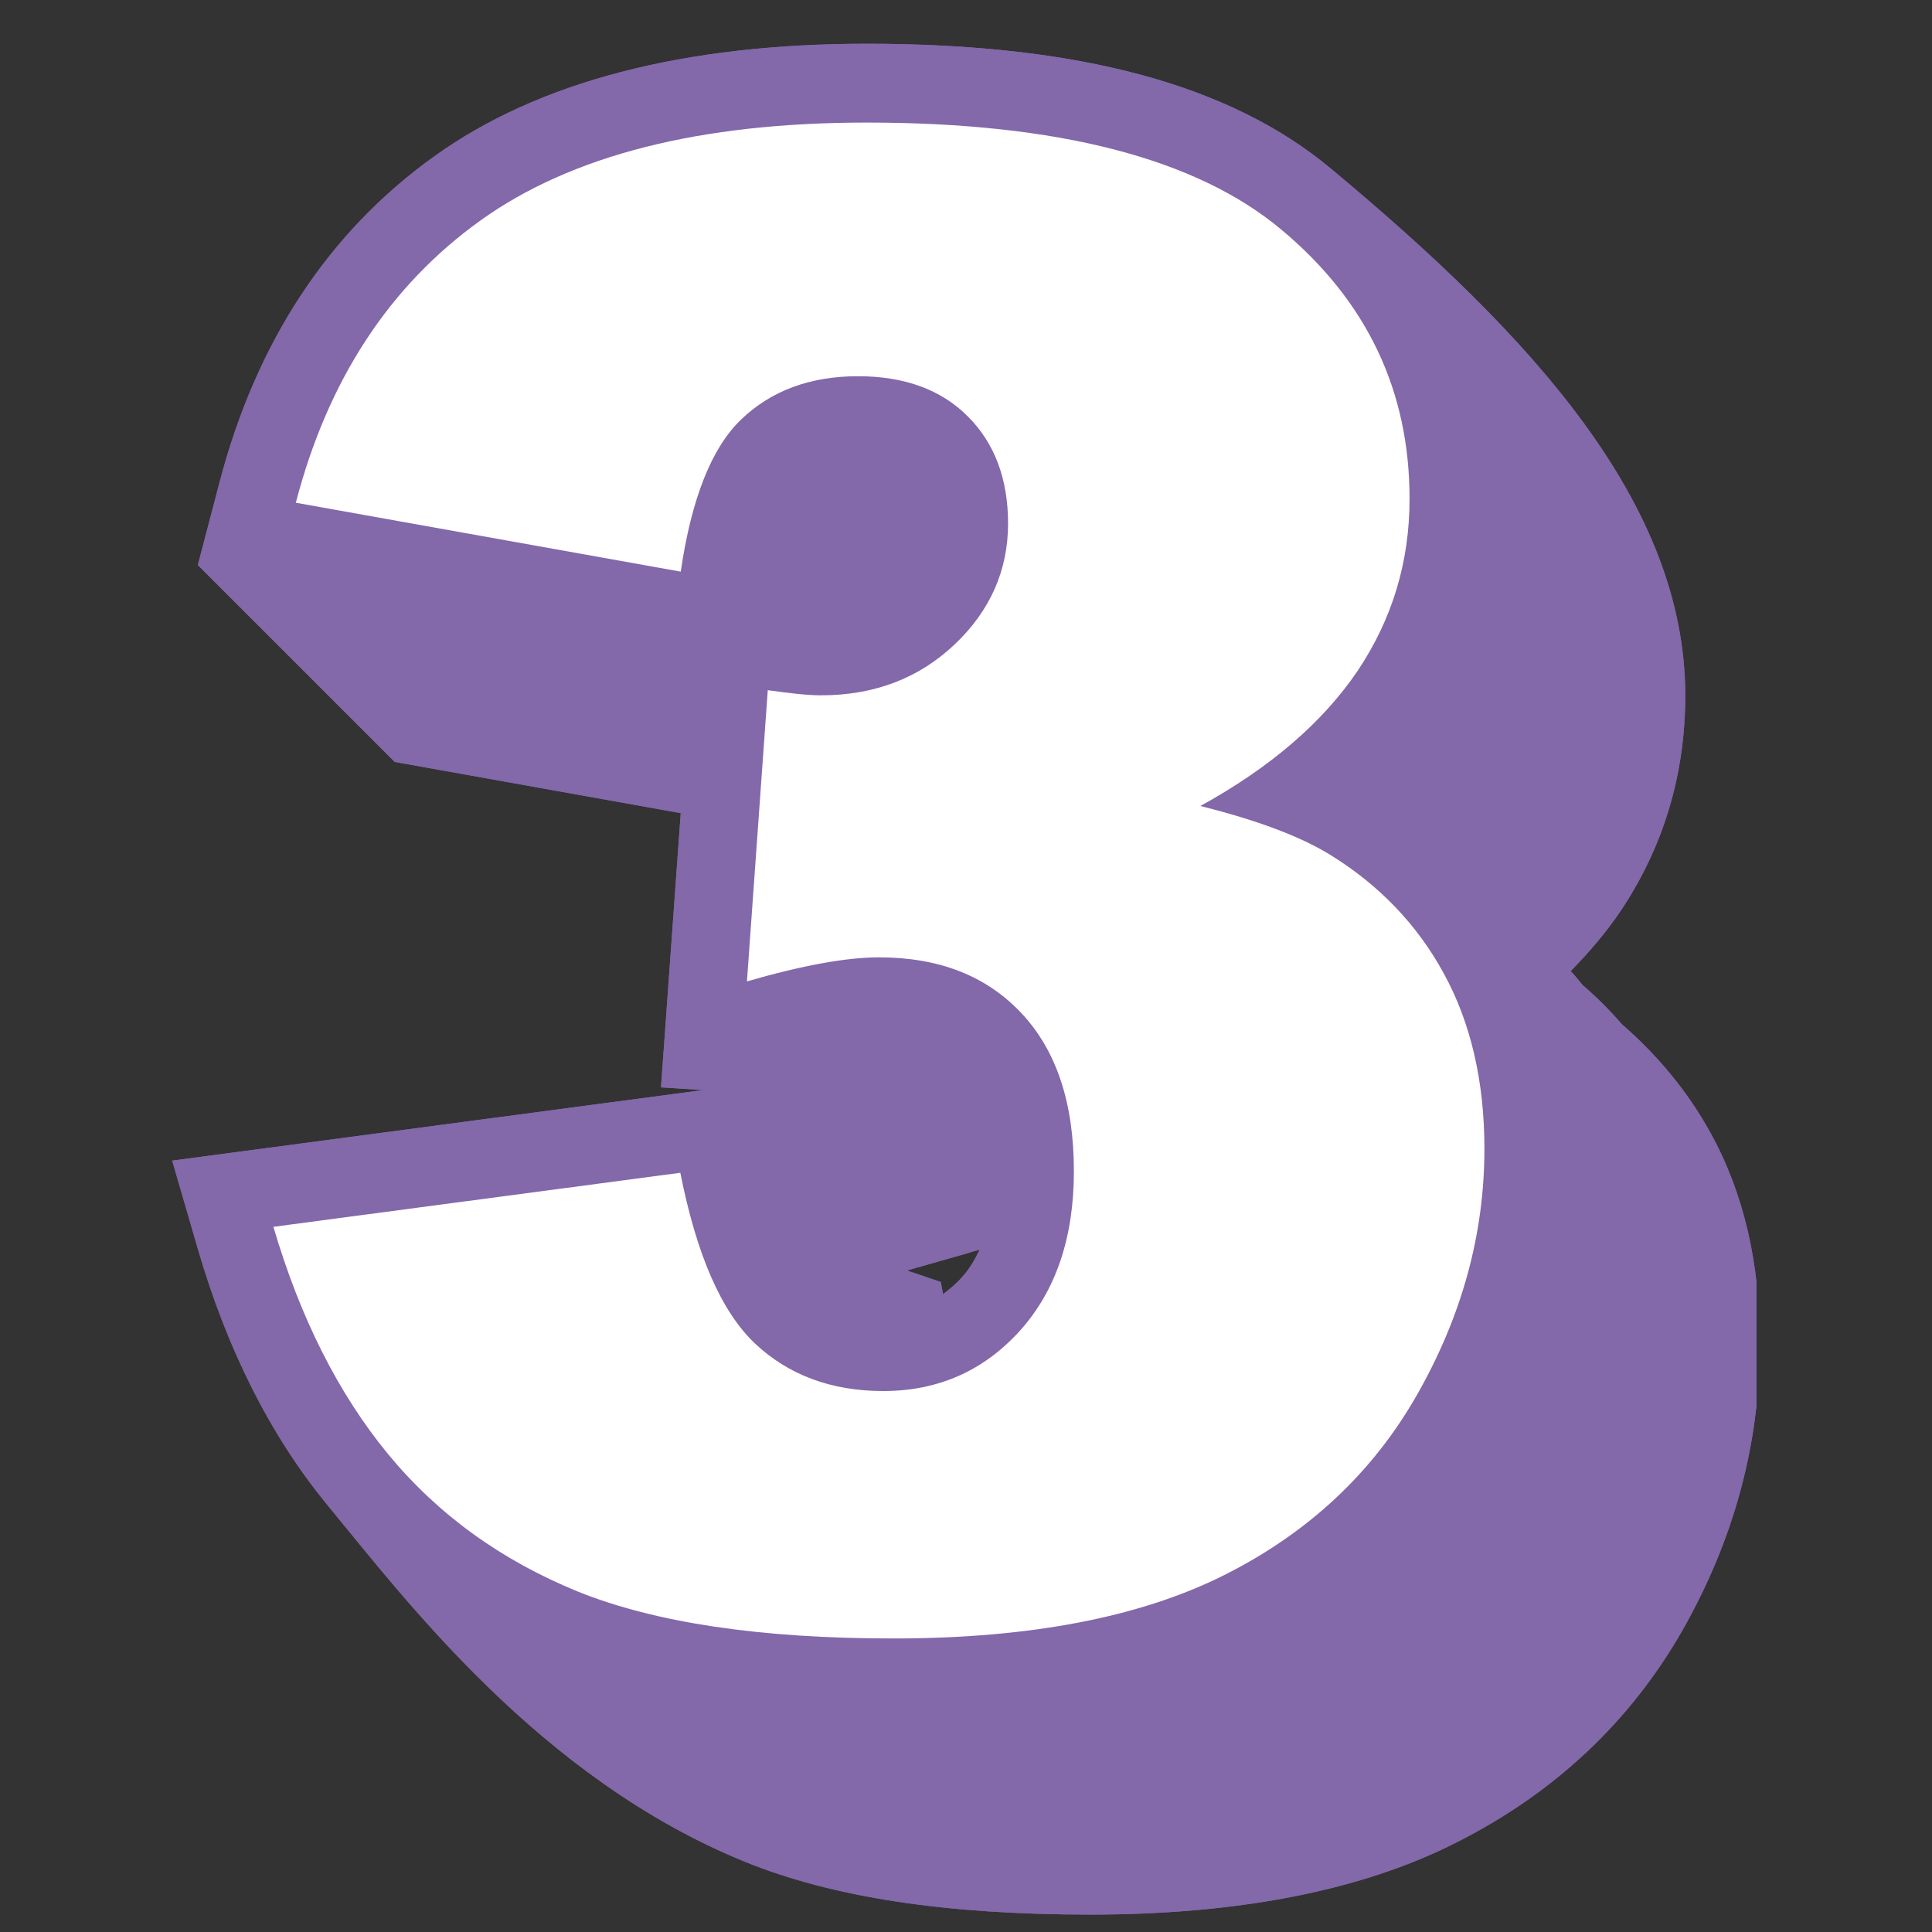
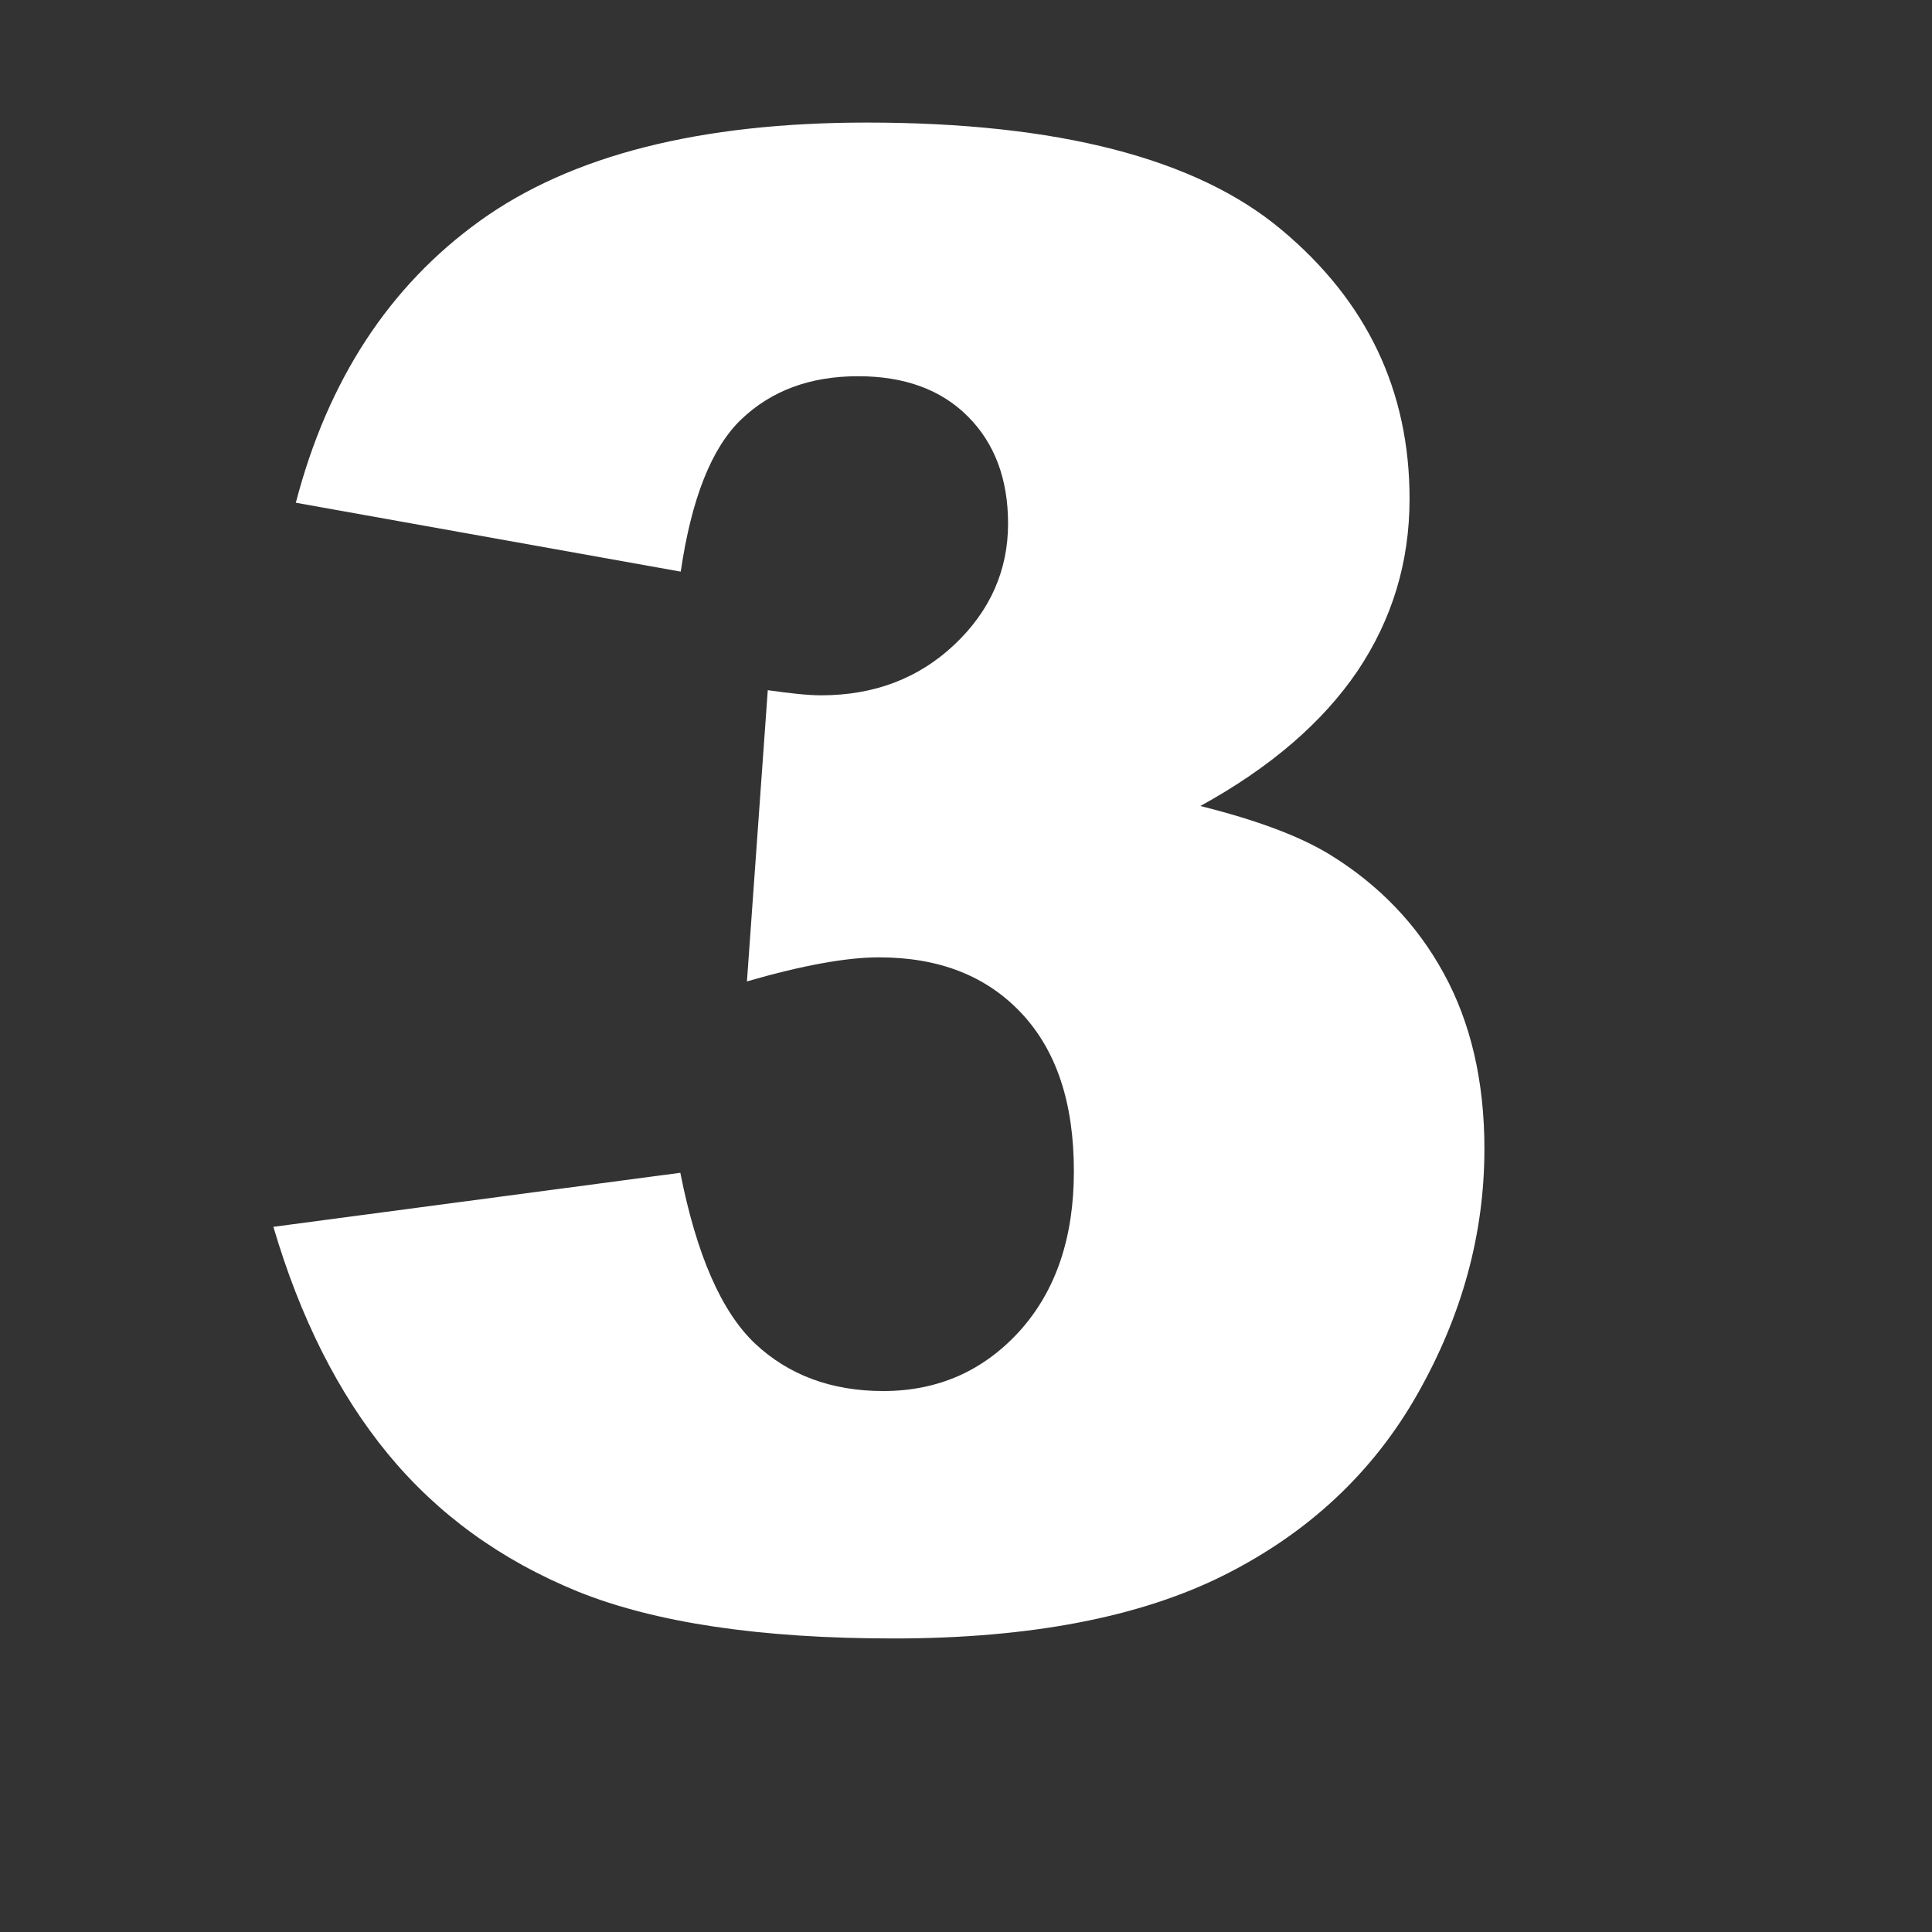
<svg xmlns="http://www.w3.org/2000/svg" width="100" viewBox="0 0 75 75" height="100" preserveAspectRatio="xMidYMid meet">
  <rect x="0" y="0" width="75" height="75" fill="#333333" stroke="none" />
  <defs>
    <clipPath id="68a136ecf0">
      <path d="M 6.684 1.039 L 68.184 1.039 L 68.184 75 L 6.684 75 Z M 6.684 1.039 " clip-rule="nonzero" />
    </clipPath>
    <clipPath id="630e02d43d">
-       <path d="M 6.684 1.039 L 68.184 1.039 L 68.184 75 L 6.684 75 Z M 6.684 1.039 " clip-rule="nonzero" />
-     </clipPath>
+       </clipPath>
  </defs>
  <g clip-path="url(#68a136ecf0)">
-     <path fill="#8368aa" d="M 66.387 43.953 C 65.5 42.348 64.336 40.957 62.961 39.762 C 62.484 39.211 61.98 38.707 61.43 38.234 C 61.277 38.051 61.141 37.867 60.973 37.699 C 61.691 36.965 62.332 36.215 62.883 35.406 C 64.566 32.91 65.422 30.082 65.422 27.008 C 65.422 19.547 59.504 13.078 51.703 6.578 C 47.789 3.289 41.887 1.699 33.645 1.699 C 26.547 1.699 20.891 3.168 16.852 6.074 C 12.738 9.023 9.941 13.293 8.52 18.734 L 7.68 21.934 L 15.324 29.578 L 26.426 31.566 L 25.66 42.211 L 27.297 42.316 L 6.684 45.055 L 7.68 48.48 C 8.824 52.41 10.508 55.742 12.695 58.406 C 15.723 62.074 20.953 69.031 28.918 72.273 C 32.312 73.652 36.688 74.324 42.316 74.324 C 48.082 74.324 52.867 73.391 56.539 71.523 C 60.328 69.613 63.281 66.848 65.316 63.281 C 67.305 59.781 68.312 56.066 68.312 52.242 C 68.344 49.09 67.688 46.293 66.387 43.953 Z M 38.035 48.512 C 37.836 48.906 37.621 49.289 37.328 49.598 C 37.102 49.855 36.855 50.055 36.609 50.238 L 36.52 49.766 L 35.203 49.32 L 37.512 48.664 C 37.695 48.602 37.863 48.555 38.035 48.512 Z M 38.035 48.512 " fill-opacity="1" fill-rule="nonzero" />
-   </g>
+     </g>
  <path fill="#ffffff" d="M 26.426 22.191 L 11.484 19.516 C 12.723 14.758 15.109 11.105 18.641 8.566 C 22.176 6.027 27.176 4.758 33.645 4.758 C 41.062 4.758 46.445 6.148 49.746 8.918 C 53.066 11.688 54.719 15.172 54.719 19.363 C 54.719 21.824 54.043 24.043 52.699 26.047 C 51.352 28.035 49.32 29.793 46.598 31.289 C 48.801 31.84 50.48 32.469 51.645 33.188 C 53.523 34.348 55.008 35.879 56.047 37.789 C 57.09 39.688 57.625 41.965 57.625 44.594 C 57.625 47.914 56.75 51.078 55.023 54.121 C 53.297 57.164 50.789 59.504 47.531 61.141 C 44.273 62.777 39.992 63.605 34.684 63.605 C 29.5 63.605 25.434 62.992 22.434 61.785 C 19.438 60.562 16.992 58.785 15.062 56.445 C 13.137 54.105 11.652 51.156 10.613 47.625 L 26.41 45.527 C 27.039 48.707 28 50.91 29.301 52.148 C 30.602 53.375 32.27 54 34.285 54 C 36.414 54 38.172 53.219 39.578 51.676 C 40.984 50.117 41.688 48.051 41.688 45.469 C 41.688 42.82 41.016 40.789 39.656 39.336 C 38.293 37.883 36.457 37.164 34.117 37.164 C 32.879 37.164 31.168 37.469 28.996 38.098 L 29.805 26.793 C 30.691 26.918 31.367 26.992 31.871 26.992 C 33.934 26.992 35.664 26.336 37.055 25.02 C 38.445 23.707 39.133 22.129 39.133 20.324 C 39.133 18.598 38.613 17.207 37.574 16.168 C 36.535 15.125 35.113 14.605 33.309 14.605 C 31.441 14.605 29.93 15.172 28.766 16.289 C 27.621 17.391 26.84 19.363 26.426 22.191 Z M 26.426 22.191 " fill-opacity="1" fill-rule="nonzero" />
  <g clip-path="url(#630e02d43d)">
    <path fill="#8368aa" d="M 66.387 43.953 C 65.5 42.348 64.336 40.957 62.961 39.762 C 62.484 39.211 61.98 38.707 61.43 38.234 C 61.277 38.051 61.141 37.867 60.973 37.699 C 61.691 36.965 62.332 36.215 62.883 35.406 C 64.566 32.91 65.422 30.082 65.422 27.008 C 65.422 19.547 59.504 13.078 51.703 6.578 C 47.789 3.289 41.887 1.699 33.645 1.699 C 26.547 1.699 20.891 3.168 16.852 6.074 C 12.738 9.023 9.941 13.293 8.52 18.734 L 7.68 21.934 L 15.324 29.578 L 26.426 31.566 L 25.66 42.211 L 27.297 42.316 L 6.684 45.055 L 7.68 48.48 C 8.824 52.41 10.508 55.742 12.695 58.406 C 15.723 62.074 20.953 69.031 28.918 72.273 C 32.312 73.652 36.688 74.324 42.316 74.324 C 48.082 74.324 52.867 73.391 56.539 71.523 C 60.328 69.613 63.281 66.848 65.316 63.281 C 67.305 59.781 68.312 56.066 68.312 52.242 C 68.344 49.09 67.688 46.293 66.387 43.953 Z M 38.035 48.512 C 37.836 48.906 37.621 49.289 37.328 49.598 C 37.102 49.855 36.855 50.055 36.609 50.238 L 36.52 49.766 L 35.203 49.32 L 37.512 48.664 C 37.695 48.602 37.863 48.555 38.035 48.512 Z M 38.035 48.512 " fill-opacity="1" fill-rule="nonzero" />
  </g>
-   <path fill="#ffffff" d="M 26.426 22.191 L 11.484 19.516 C 12.723 14.758 15.109 11.105 18.641 8.566 C 22.176 6.027 27.176 4.758 33.645 4.758 C 41.062 4.758 46.445 6.148 49.746 8.918 C 53.066 11.688 54.719 15.172 54.719 19.363 C 54.719 21.824 54.043 24.043 52.699 26.047 C 51.352 28.035 49.32 29.793 46.598 31.289 C 48.801 31.84 50.48 32.469 51.645 33.188 C 53.523 34.348 55.008 35.879 56.047 37.789 C 57.09 39.688 57.625 41.965 57.625 44.594 C 57.625 47.914 56.75 51.078 55.023 54.121 C 53.297 57.164 50.789 59.504 47.531 61.141 C 44.273 62.777 39.992 63.605 34.684 63.605 C 29.5 63.605 25.434 62.992 22.434 61.785 C 19.438 60.562 16.992 58.785 15.062 56.445 C 13.137 54.105 11.652 51.156 10.613 47.625 L 26.41 45.527 C 27.039 48.707 28 50.91 29.301 52.148 C 30.602 53.375 32.27 54 34.285 54 C 36.414 54 38.172 53.219 39.578 51.676 C 40.984 50.117 41.688 48.051 41.688 45.469 C 41.688 42.82 41.016 40.789 39.656 39.336 C 38.293 37.883 36.457 37.164 34.117 37.164 C 32.879 37.164 31.168 37.469 28.996 38.098 L 29.805 26.793 C 30.691 26.918 31.367 26.992 31.871 26.992 C 33.934 26.992 35.664 26.336 37.055 25.02 C 38.445 23.707 39.133 22.129 39.133 20.324 C 39.133 18.598 38.613 17.207 37.574 16.168 C 36.535 15.125 35.113 14.605 33.309 14.605 C 31.441 14.605 29.93 15.172 28.766 16.289 C 27.621 17.391 26.84 19.363 26.426 22.191 Z M 26.426 22.191 " fill-opacity="1" fill-rule="nonzero" />
</svg>